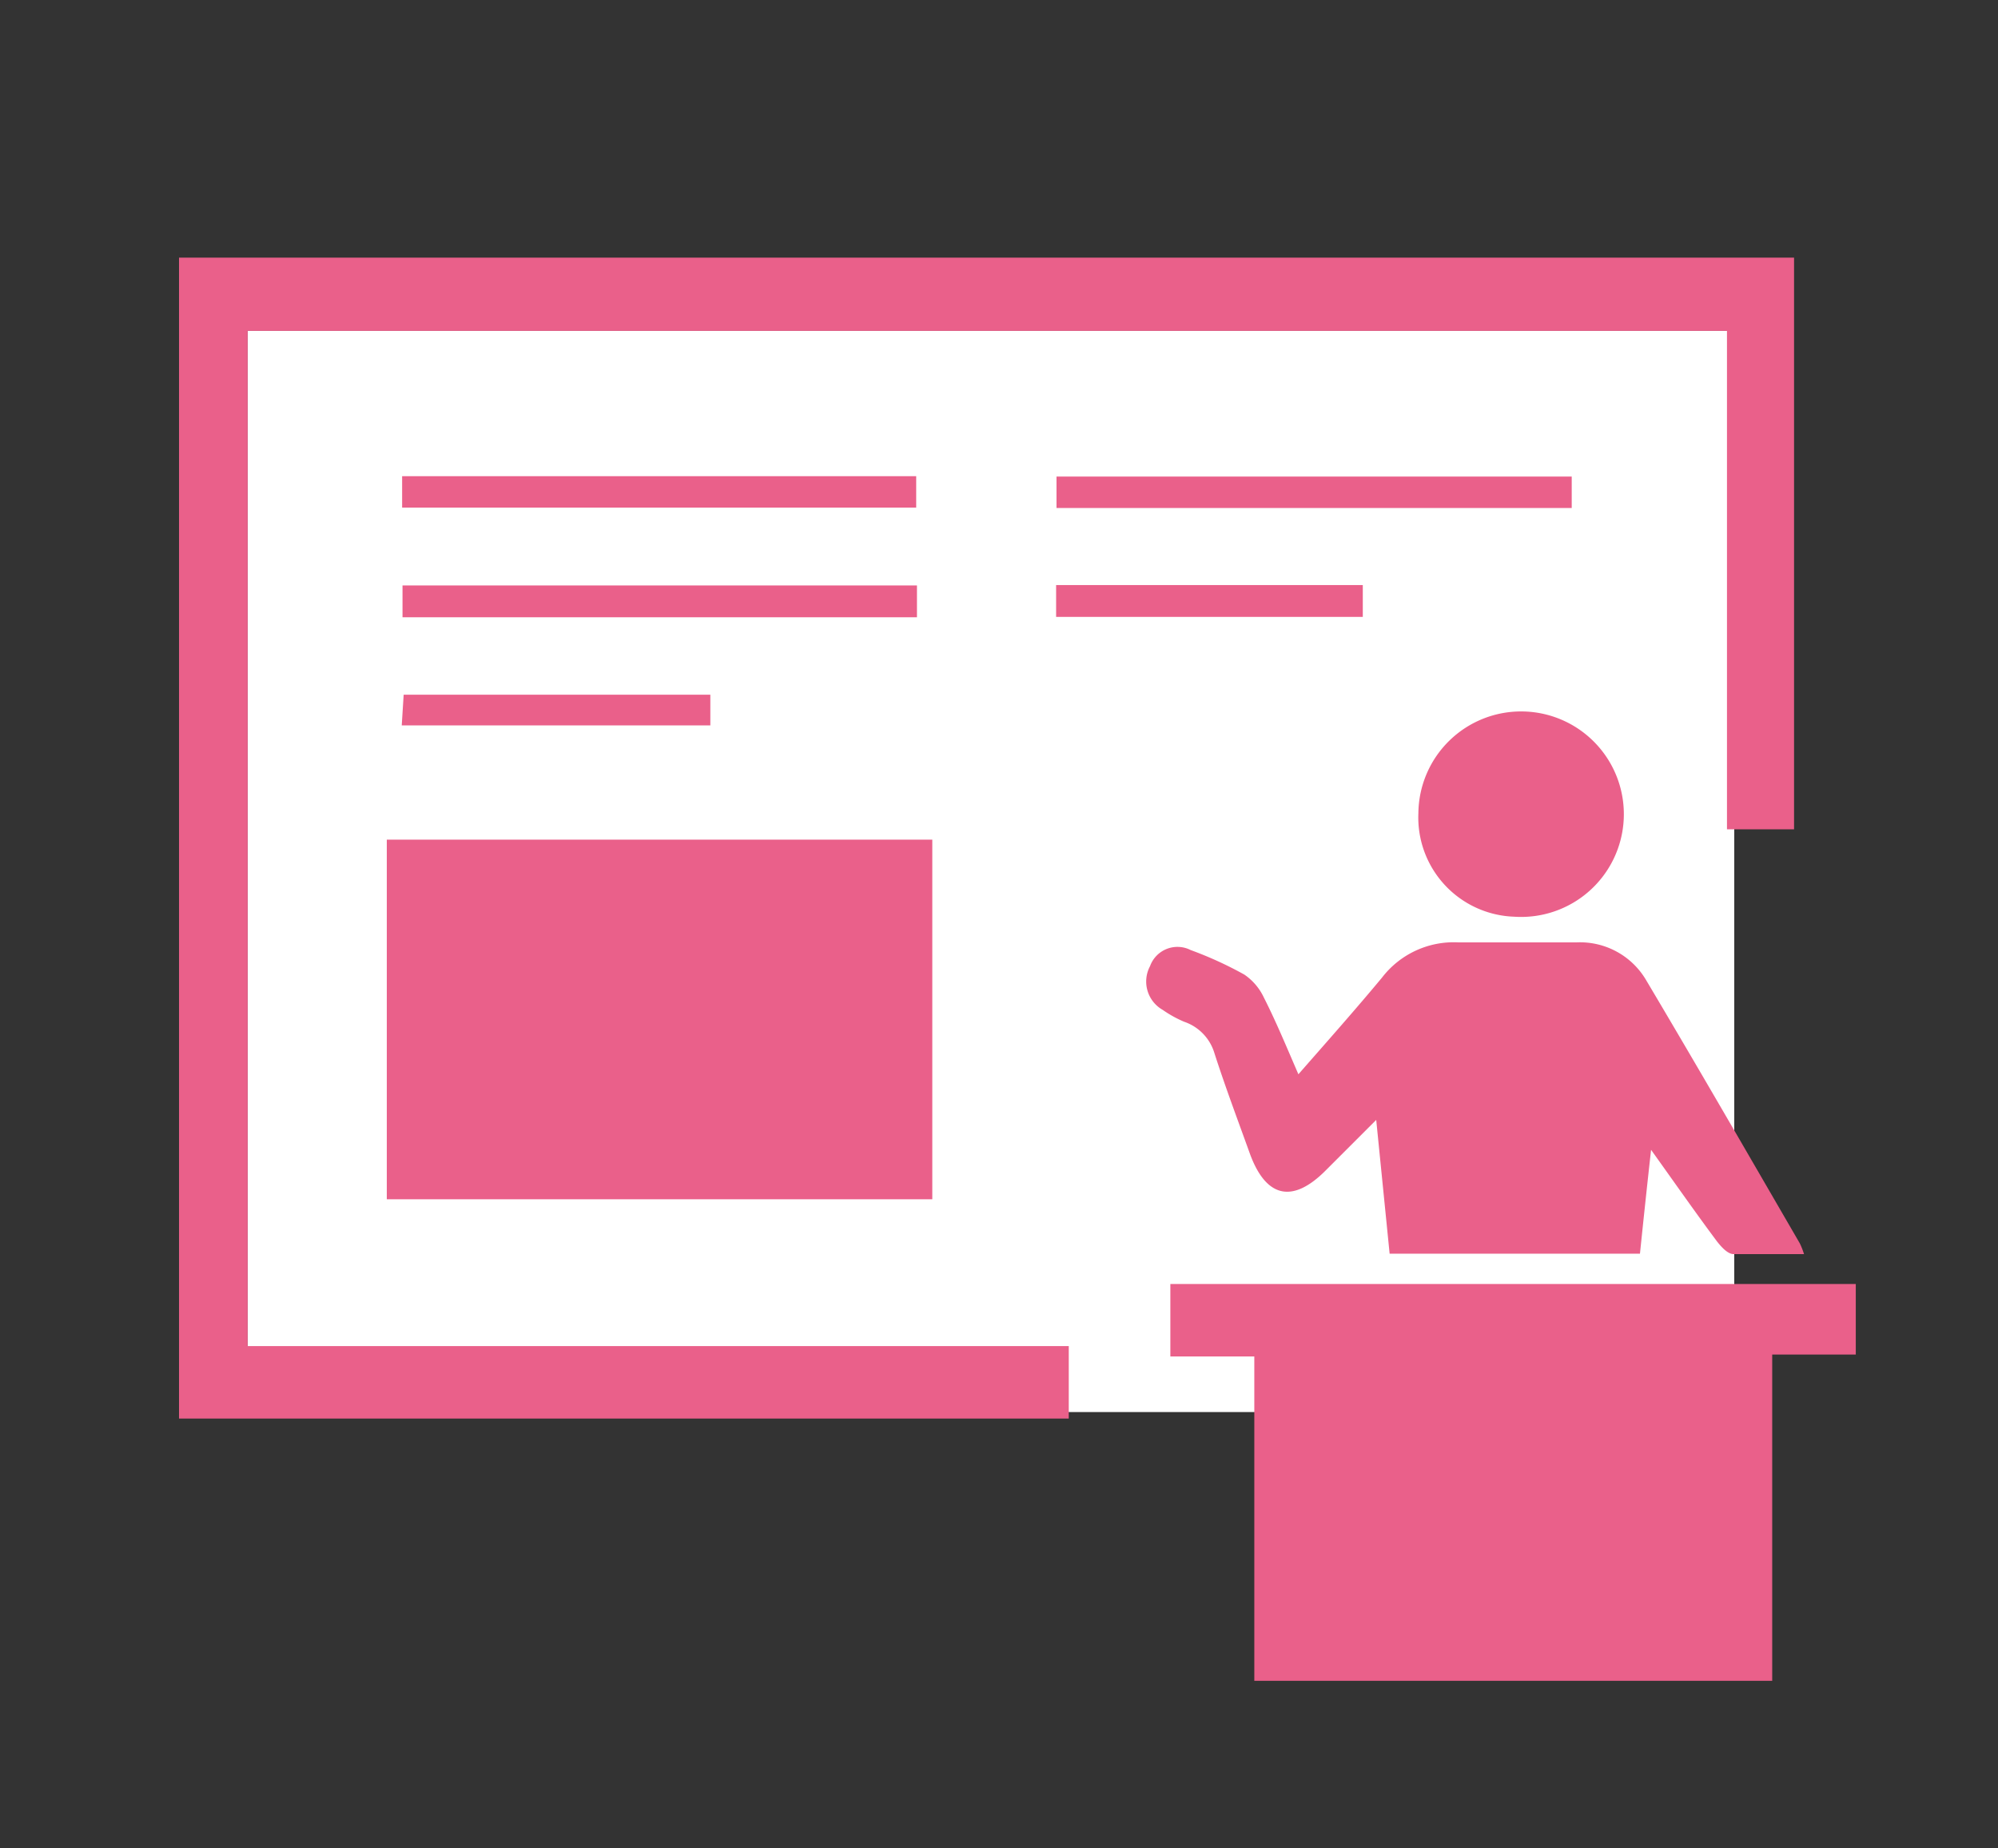
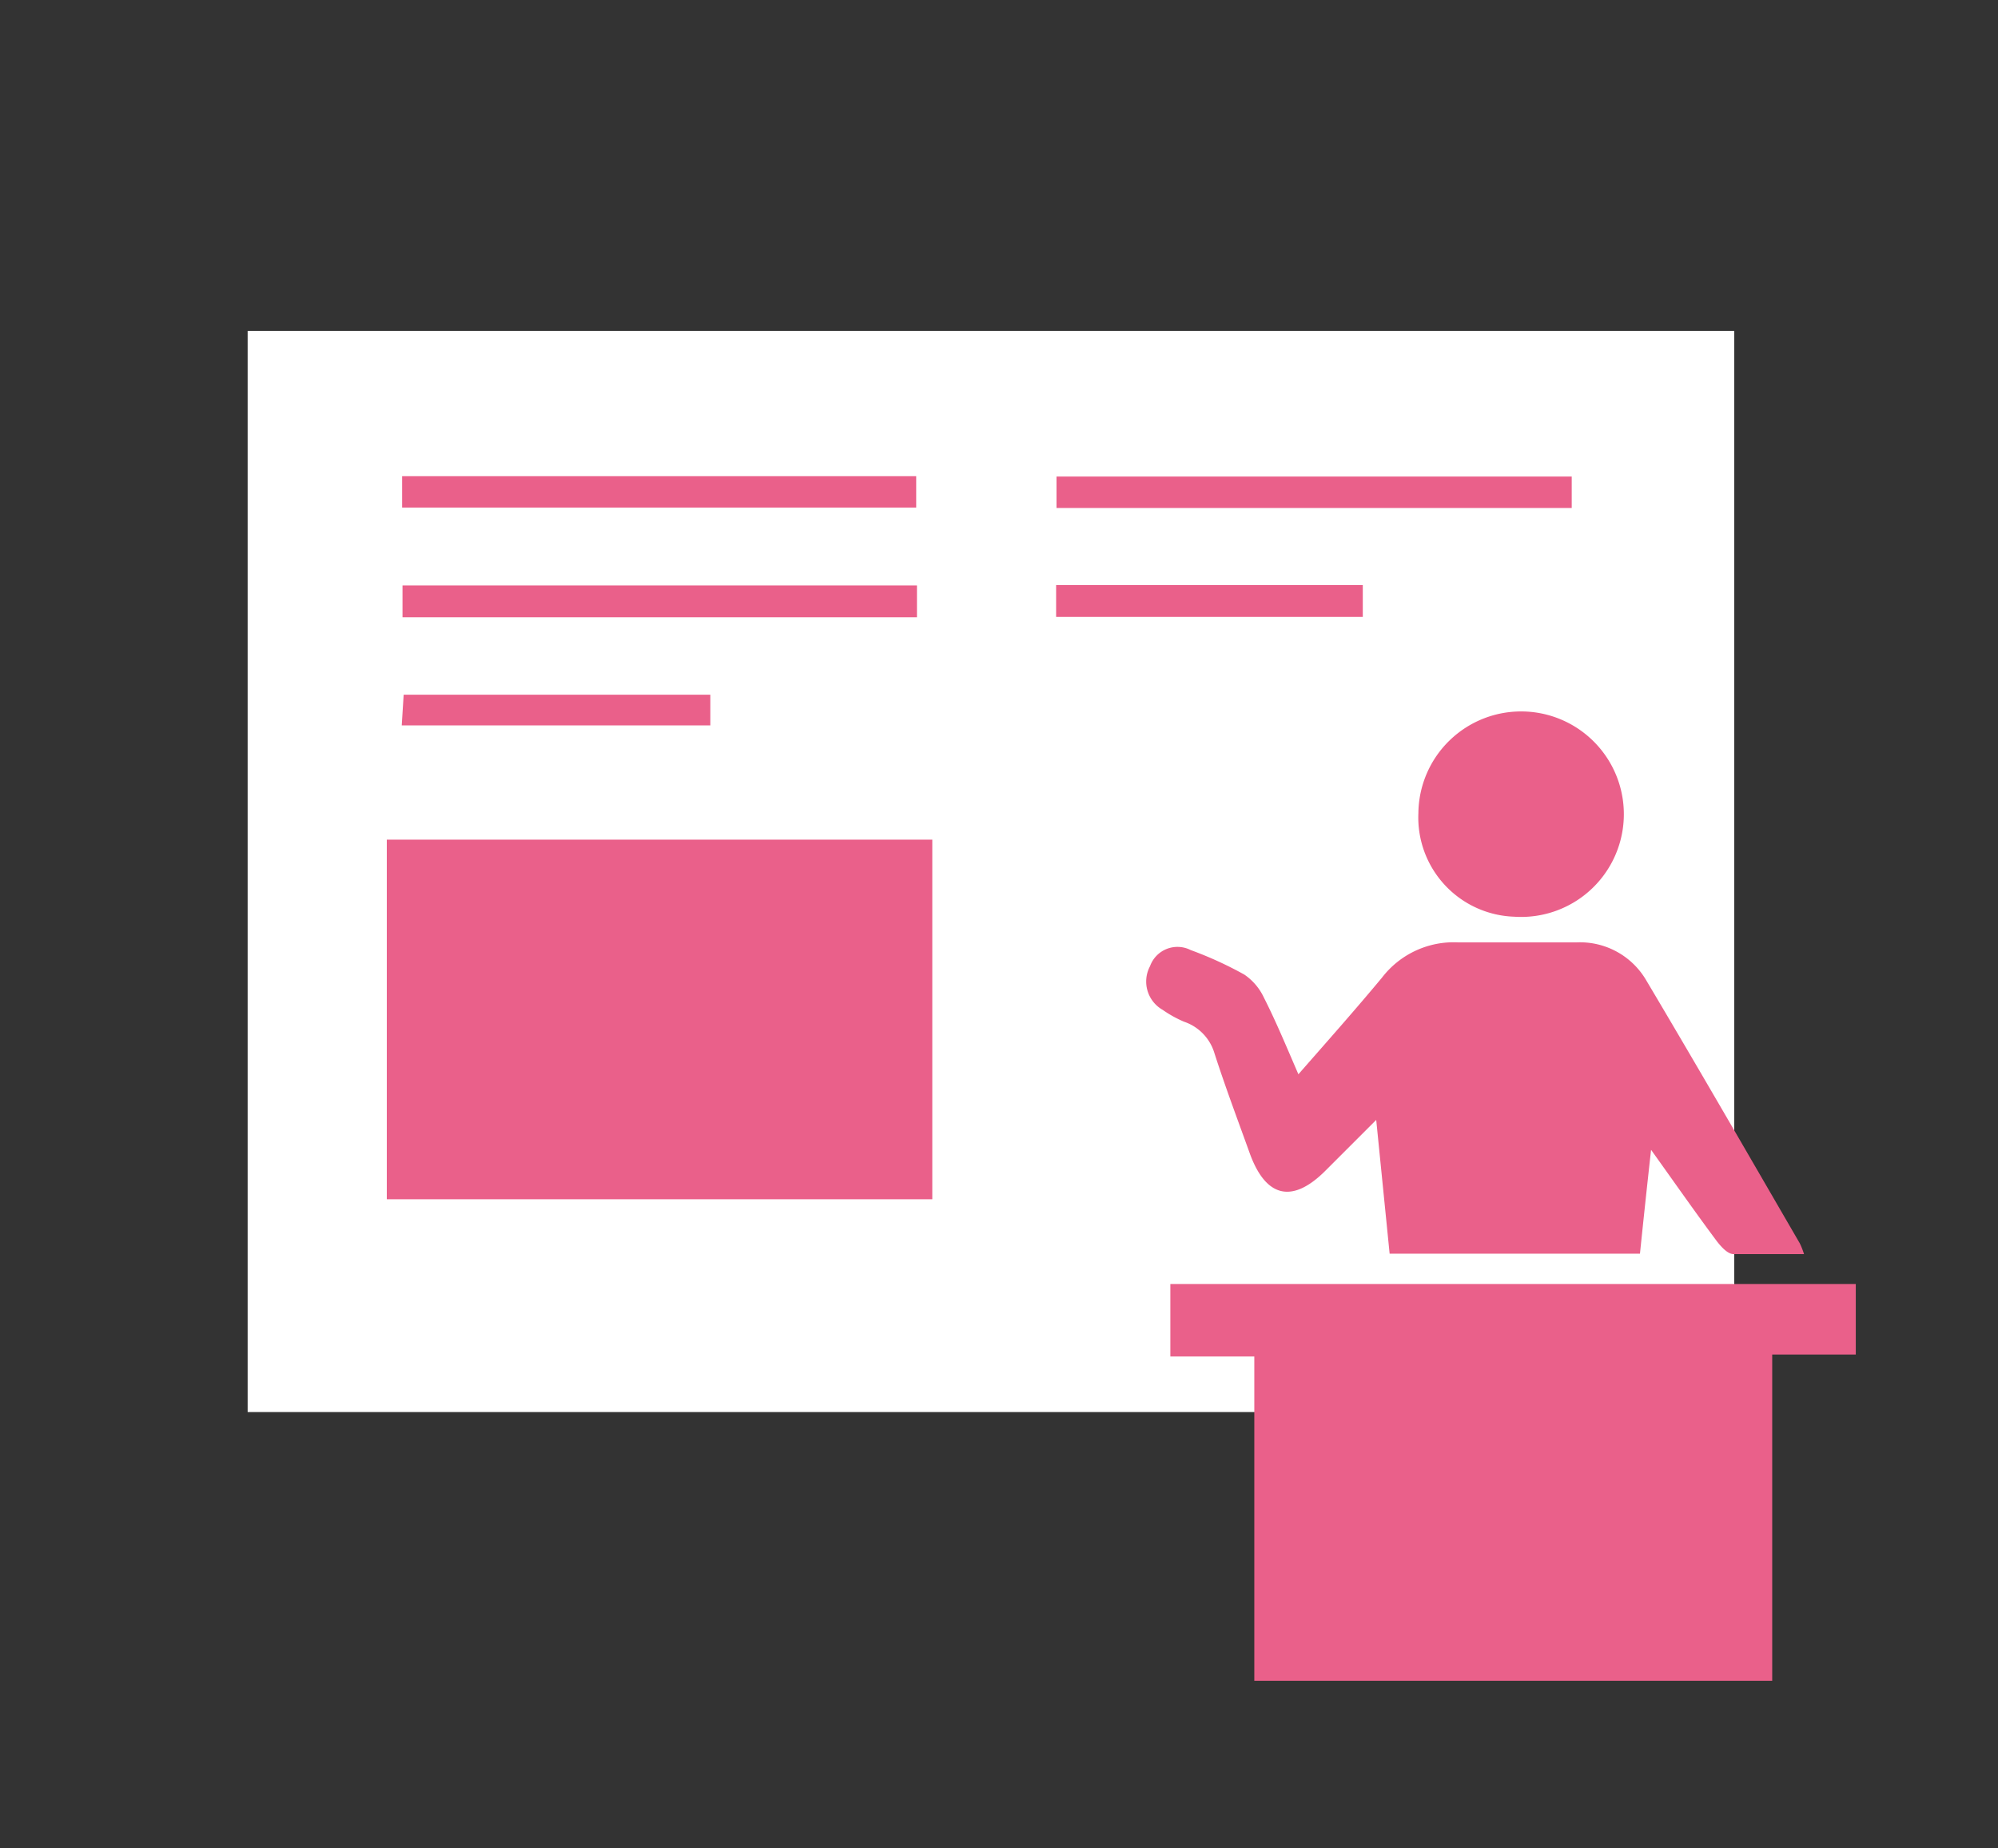
<svg xmlns="http://www.w3.org/2000/svg" viewBox="0 0 52.12 48.2">
  <rect x="0" y="0" width="52.12" height="48.2" fill="#333333" stroke="none" />
  <defs>
    <style>.cls-1{fill:none;}.cls-2{fill:#fff;}.cls-3{fill:#ea608a;}</style>
  </defs>
  <g id="レイヤー_2" data-name="レイヤー 2">
    <g id="レイヤー_1-2" data-name="レイヤー 1">
-       <rect class="cls-1" width="52.12" height="48.2" />
      <rect class="cls-2" x="6.46" y="8.63" width="38.78" height="28.2" />
-       <path class="cls-3" d="M6.46,8.63H45.05v13H46.8V6.72H4.67V37H27.88V35.11H6.46Z" />
      <path class="cls-3" d="M30.53,33.49v1.89h2.19v8.46H46.23V35.33h2.18V33.49Z" />
      <path class="cls-3" d="M31.68,27.47c.28.87.6,1.72.91,2.58.42,1.19,1.12,1.36,2,.47l1.31-1.31.35,3.49h6.53c.09-.87.18-1.72.29-2.71.63.88,1.16,1.64,1.72,2.39.11.14.27.32.42.33.6,0,1.2,0,1.85,0a2,2,0,0,0-.11-.28c-1.33-2.29-2.65-4.58-4-6.85a2,2,0,0,0-1.83-1c-1,0-2,0-3.07,0a2.36,2.36,0,0,0-2,.92c-.69.83-1.4,1.63-2.18,2.52-.32-.74-.59-1.39-.9-2a1.49,1.49,0,0,0-.51-.6,9.76,9.76,0,0,0-1.4-.64.76.76,0,0,0-1.06.42.85.85,0,0,0,.33,1.14,3.06,3.06,0,0,0,.56.31A1.24,1.24,0,0,1,31.68,27.47Z" />
      <path class="cls-3" d="M10.09,31.28H24.32V21.9H10.09Z" />
      <path class="cls-3" d="M39.5,23.91a2.68,2.68,0,1,0-2.5-2.7A2.59,2.59,0,0,0,39.5,23.91Z" />
      <path class="cls-3" d="M10.5,16.1H23.92v-.83H10.5Z" />
      <path class="cls-3" d="M10.49,13.24H23.9v-.82H10.49Z" />
      <path class="cls-3" d="M41,12.43H27.56v.82H41Z" />
      <path class="cls-3" d="M27.55,16.09h8v-.83h-8Z" />
      <path class="cls-3" d="M10.48,18.92h8.05v-.8h-8Z" />
    </g>
  </g>
</svg>